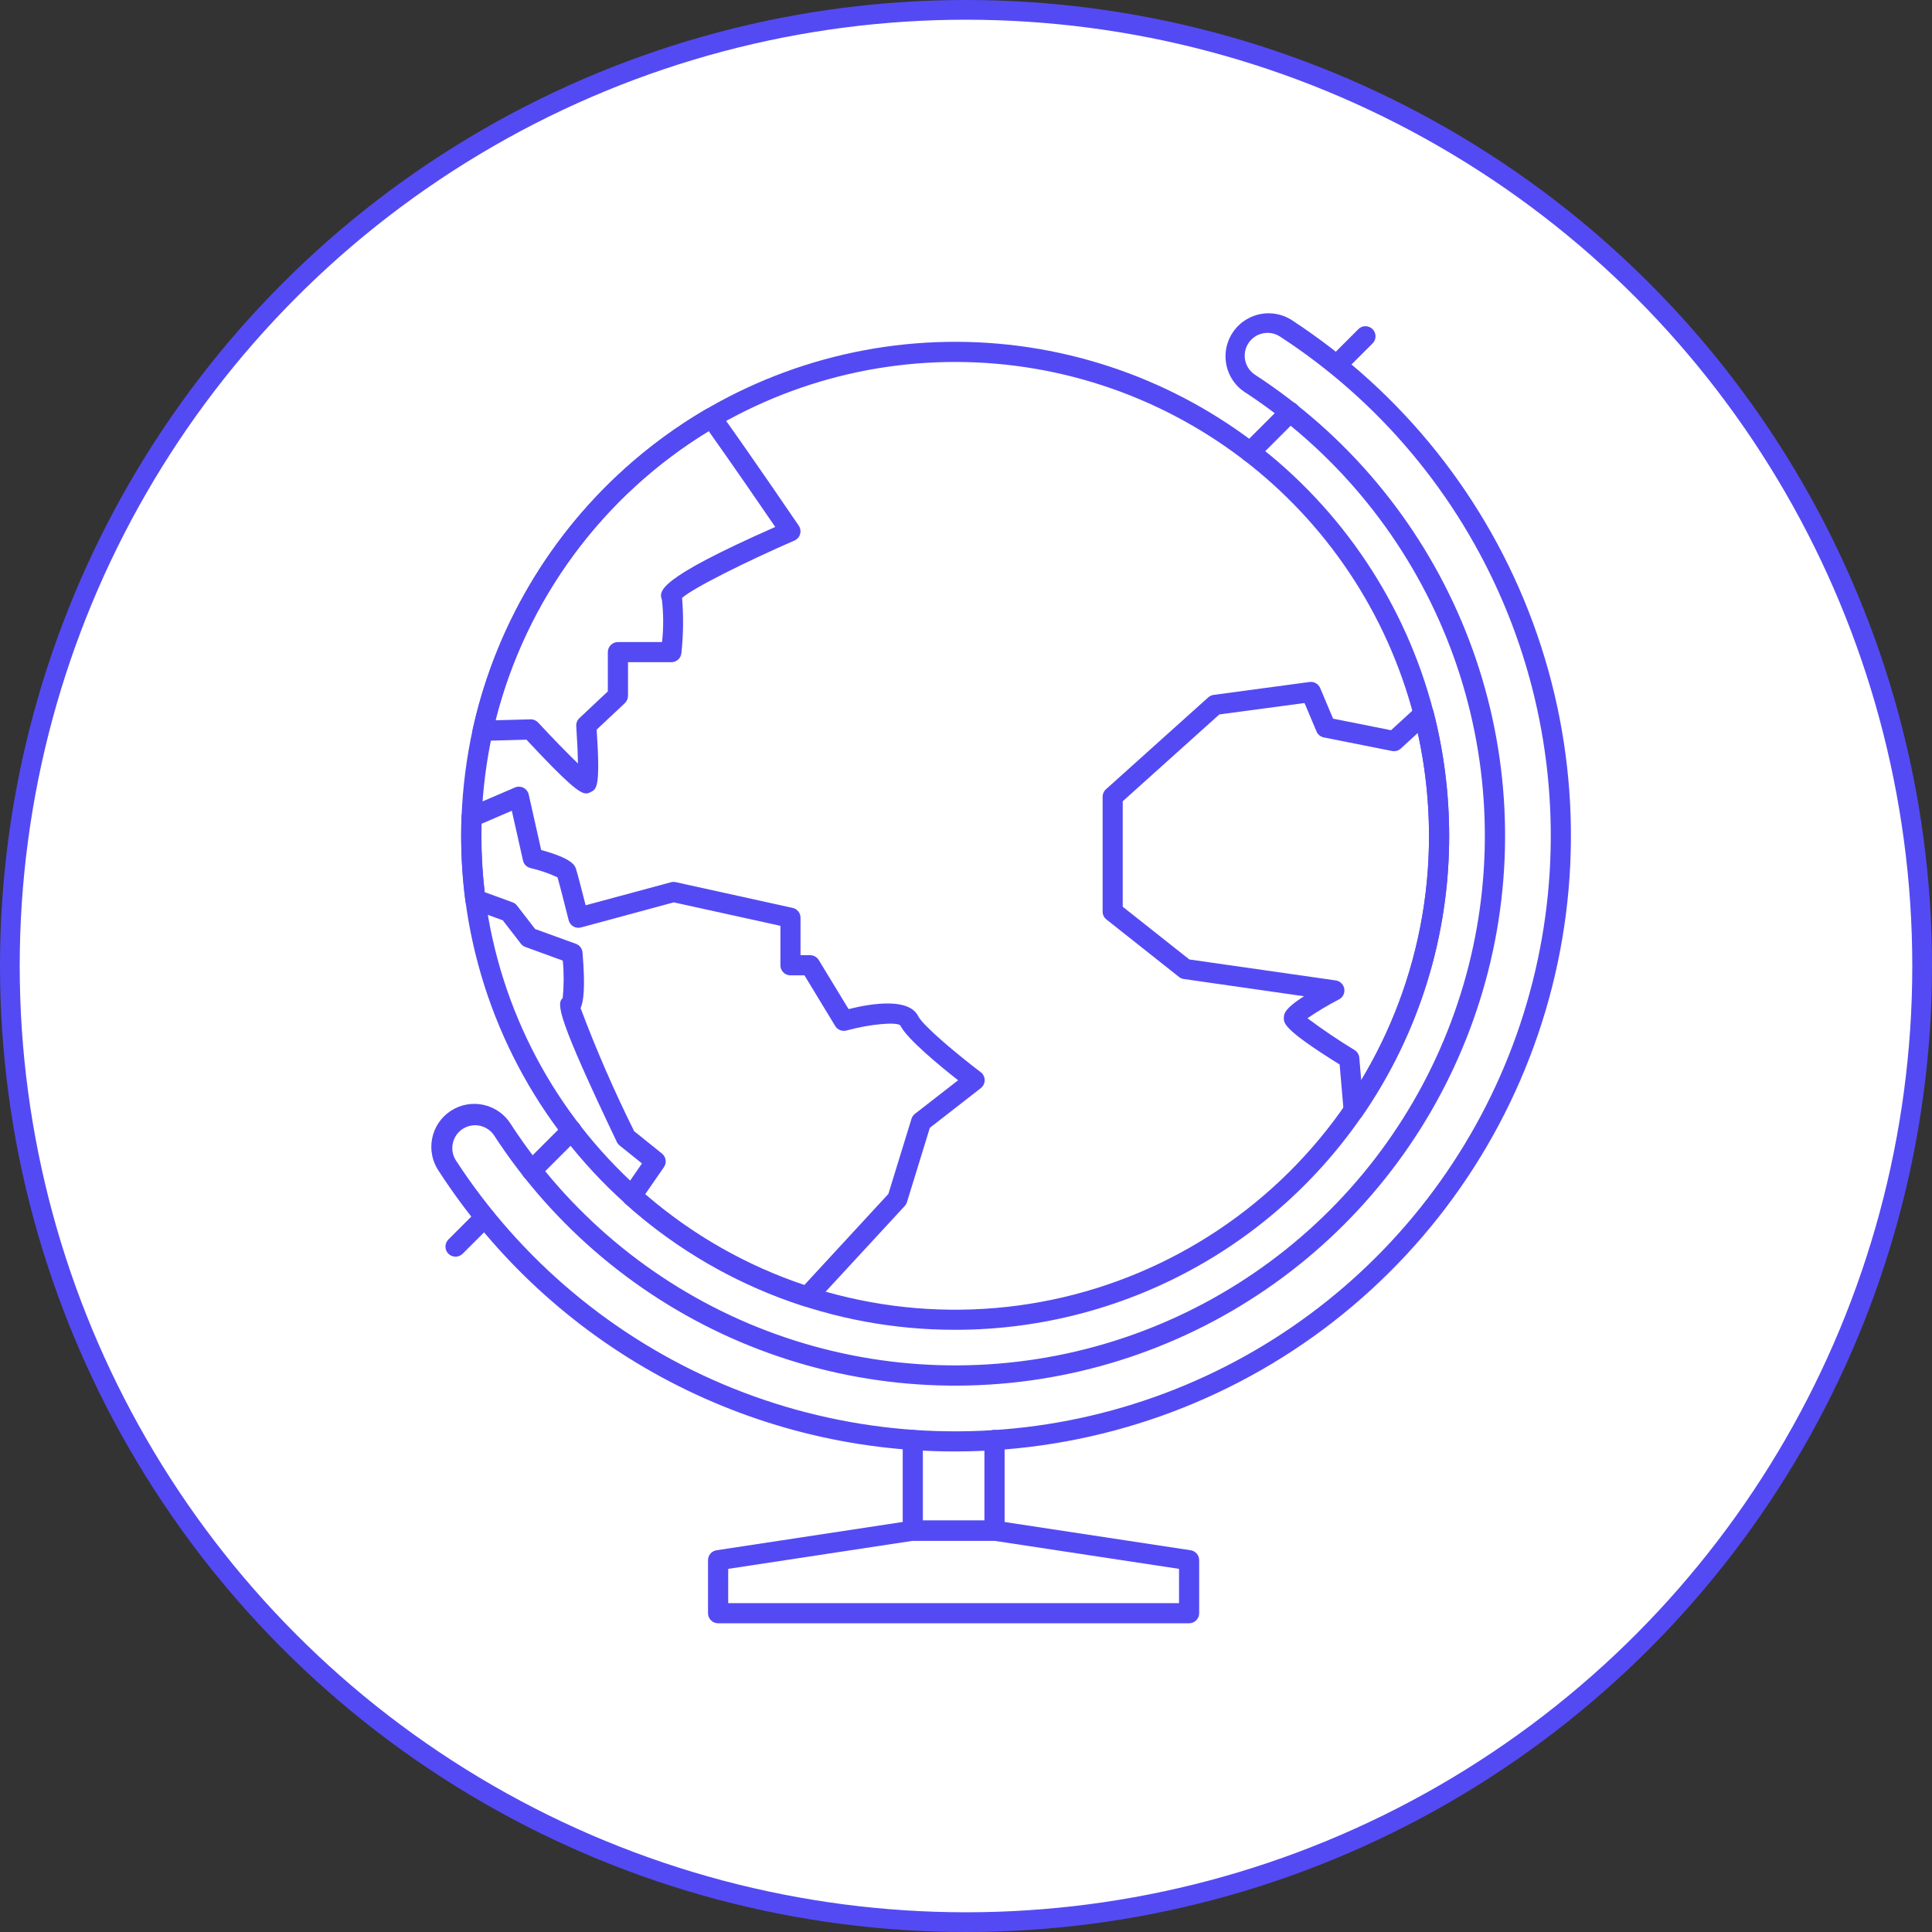
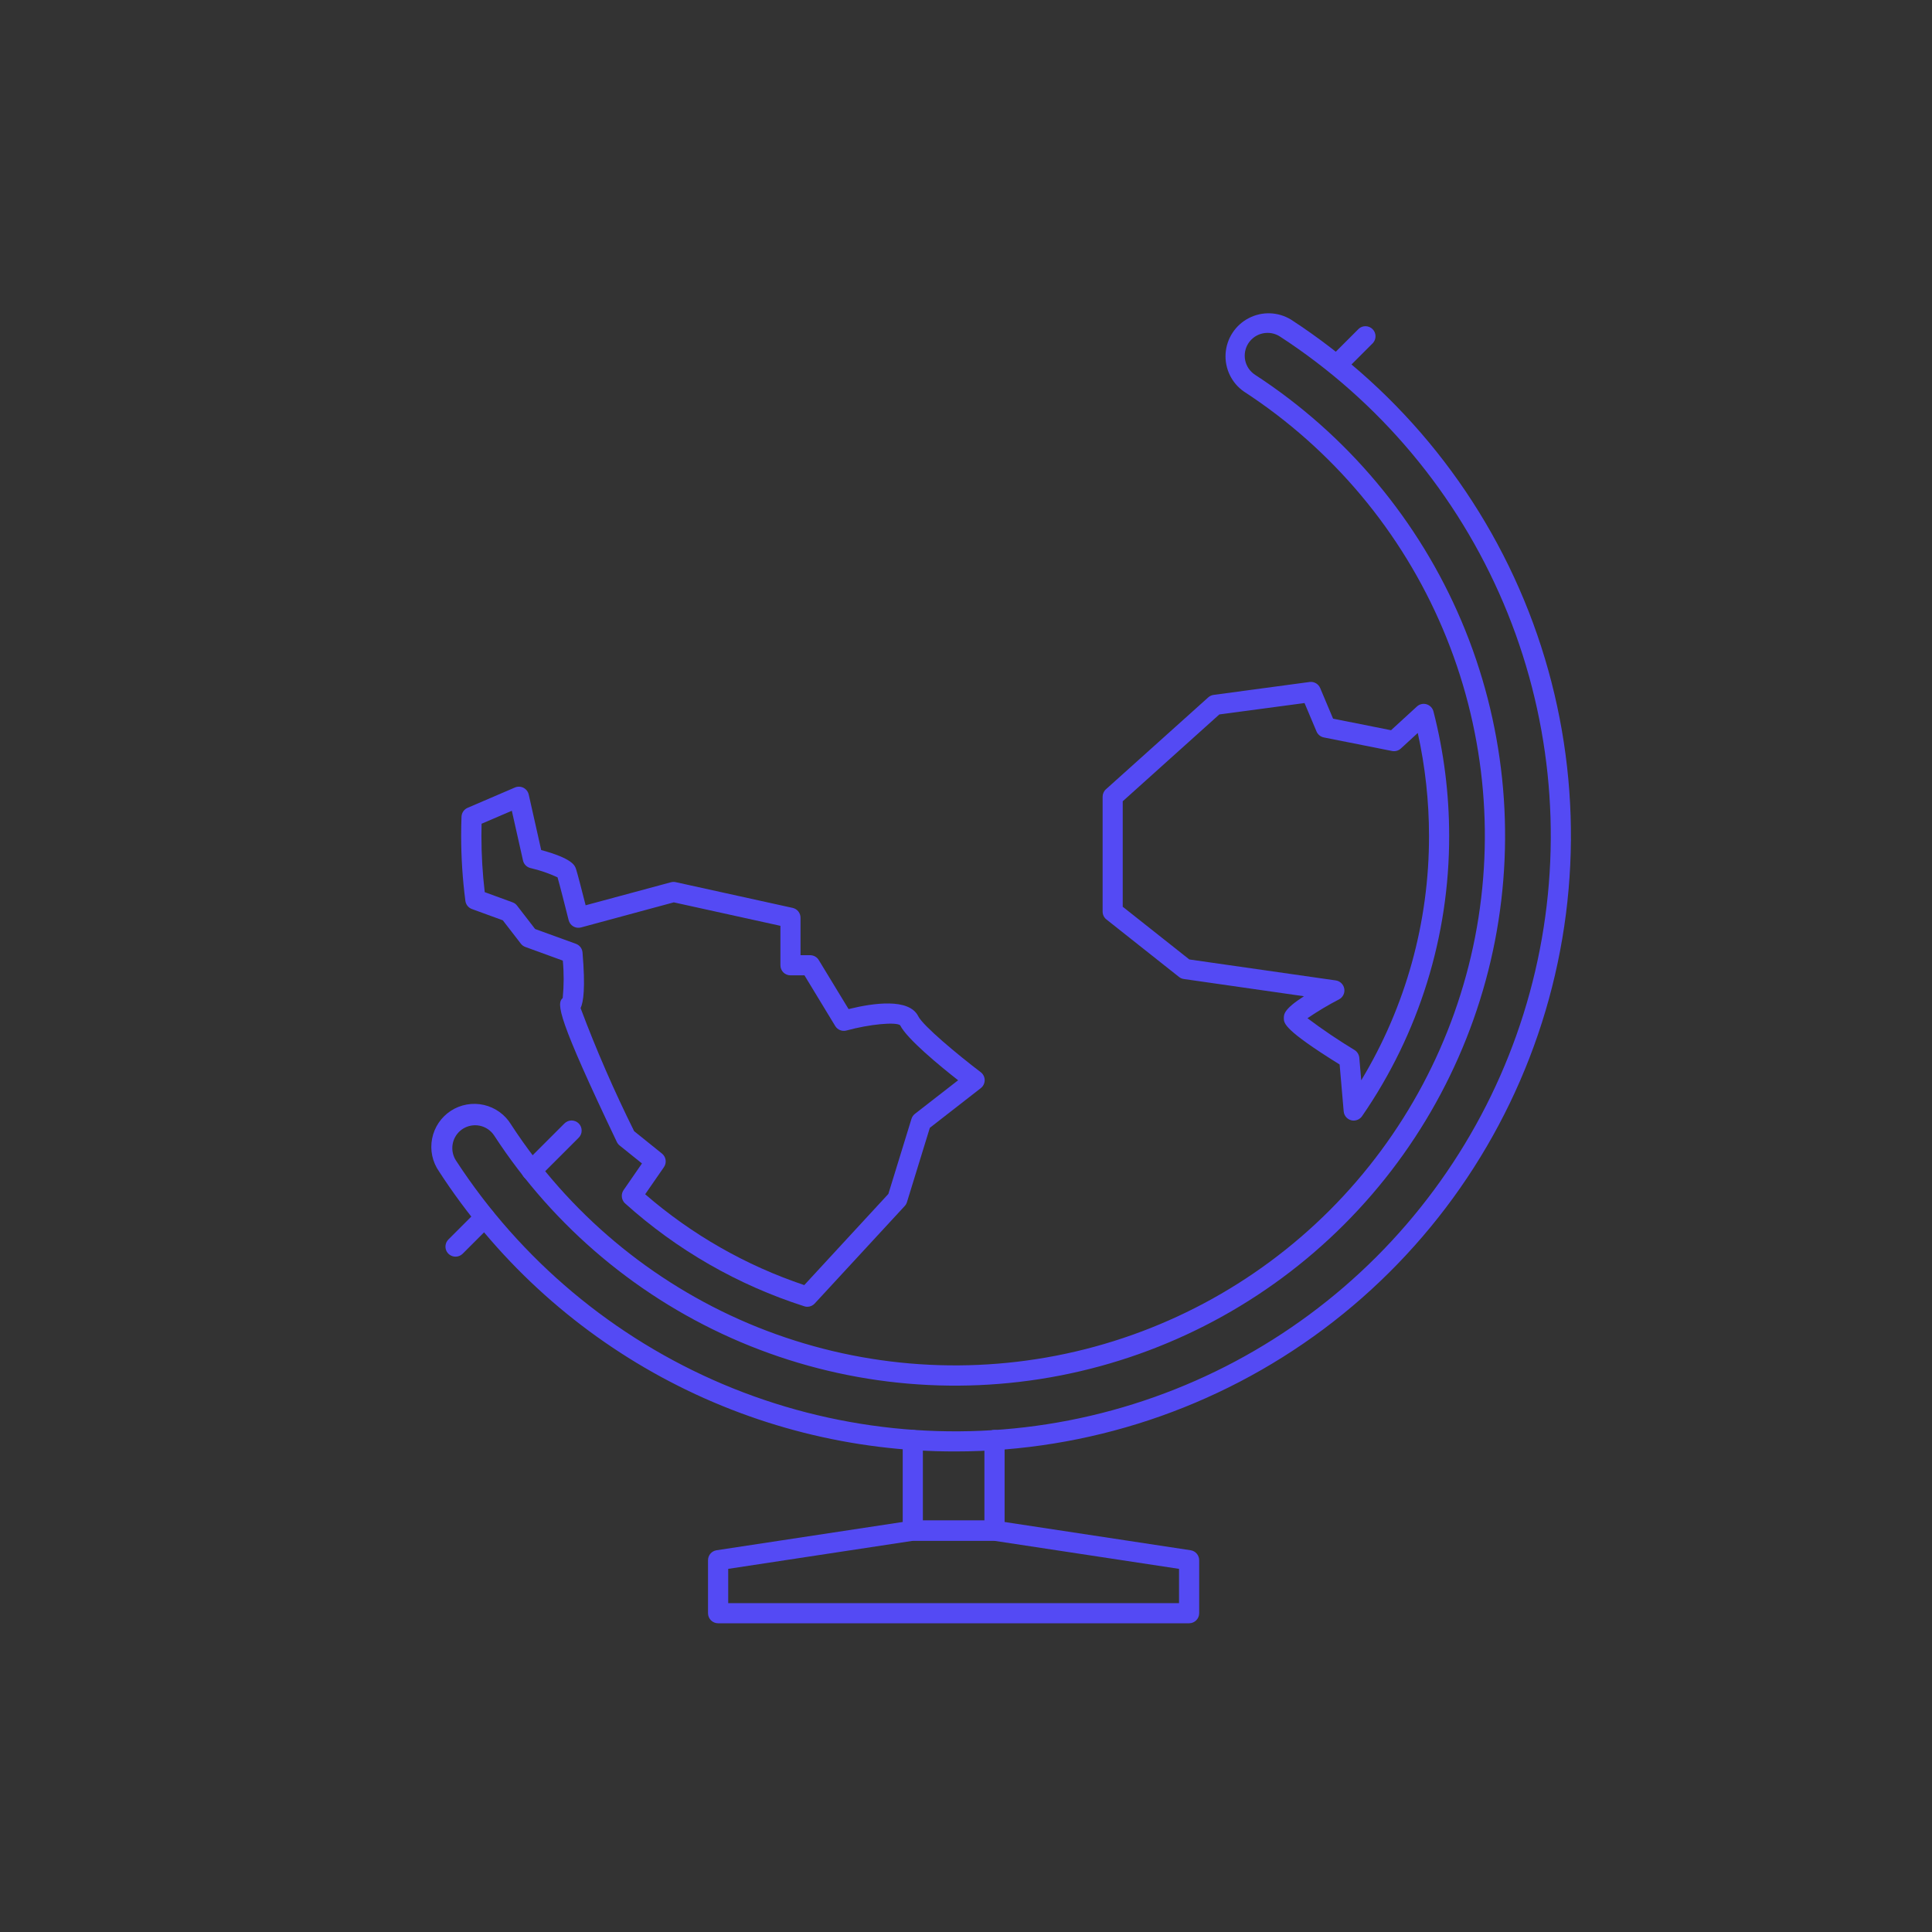
<svg xmlns="http://www.w3.org/2000/svg" width="49" height="49" viewBox="0 0 49 49" fill="none">
  <rect x="0" y="0" width="49" height="49" fill="#333333" stroke="none" />
-   <circle cx="24.5" cy="24.5" r="24.25" fill="white" stroke="#544AF4" stroke-width="0.5" />
-   <path d="M31.705 11.722C31.602 11.722 31.508 11.659 31.469 11.564C31.429 11.468 31.451 11.358 31.524 11.285L32.535 10.275C32.582 10.224 32.648 10.195 32.717 10.193C32.786 10.192 32.853 10.219 32.902 10.268C32.951 10.317 32.978 10.384 32.977 10.454C32.976 10.523 32.947 10.589 32.896 10.636L31.886 11.647C31.838 11.695 31.773 11.722 31.705 11.722Z" fill="#544AF4" />
  <path d="M33.921 9.494C33.818 9.494 33.725 9.432 33.685 9.336C33.646 9.241 33.668 9.131 33.741 9.058L34.457 8.342H34.456C34.557 8.248 34.714 8.251 34.812 8.348C34.909 8.445 34.912 8.602 34.818 8.703L34.102 9.419C34.054 9.467 33.989 9.494 33.921 9.494Z" fill="#544AF4" />
-   <path d="M24.228 33.727C21.137 33.731 18.154 32.59 15.855 30.522C15.847 30.515 15.839 30.507 15.831 30.498C13.624 28.507 12.196 25.795 11.804 22.848C11.733 22.301 11.697 21.75 11.697 21.199C11.697 21.037 11.7 20.875 11.706 20.713H11.706C11.736 19.961 11.832 19.213 11.993 18.478C12.605 15.733 14.121 13.273 16.3 11.494C18.478 9.715 21.191 8.721 24.003 8.671C26.815 8.621 29.562 9.518 31.803 11.218C34.043 12.918 35.646 15.322 36.355 18.044C36.62 19.075 36.754 20.135 36.754 21.199C36.755 23.398 36.176 25.559 35.077 27.463C33.978 29.368 32.397 30.95 30.492 32.049C28.587 33.148 26.427 33.727 24.227 33.727L24.228 33.727ZM16.22 30.163C18.538 32.234 21.57 33.326 24.677 33.209C27.784 33.093 30.725 31.776 32.882 29.536C35.038 27.297 36.243 24.308 36.243 21.199C36.242 20.178 36.114 19.161 35.859 18.172C35.179 15.562 33.641 13.256 31.492 11.625C29.343 9.994 26.709 9.134 24.011 9.182C21.314 9.23 18.712 10.184 16.622 11.89C14.533 13.596 13.078 15.955 12.491 18.588C12.337 19.294 12.245 20.012 12.216 20.733C12.21 20.889 12.207 21.044 12.207 21.199C12.207 21.729 12.242 22.257 12.309 22.782C12.688 25.619 14.066 28.228 16.196 30.139C16.204 30.147 16.212 30.154 16.22 30.163L16.22 30.163Z" fill="#544AF4" />
-   <path d="M14.866 20.123C14.704 20.123 14.415 19.9 13.352 18.76L12.25 18.79H12.25C12.171 18.791 12.096 18.757 12.045 18.697C11.995 18.636 11.976 18.556 11.993 18.479C12.37 16.793 13.091 15.204 14.11 13.809C15.129 12.415 16.425 11.245 17.916 10.373C18.03 10.307 18.176 10.338 18.253 10.445C19.121 11.658 20.247 13.316 20.258 13.332H20.258C20.301 13.395 20.313 13.474 20.292 13.547C20.271 13.62 20.218 13.68 20.148 13.71C18.953 14.23 17.582 14.909 17.299 15.165C17.338 15.63 17.332 16.098 17.282 16.563C17.27 16.694 17.16 16.795 17.027 16.795H15.928V17.648C15.928 17.718 15.898 17.785 15.847 17.834L15.133 18.505C15.23 19.961 15.133 20.011 14.987 20.086C14.95 20.108 14.909 20.121 14.866 20.124L14.866 20.123ZM13.46 18.243C13.531 18.243 13.6 18.273 13.648 18.325C13.991 18.694 14.387 19.104 14.658 19.364C14.654 19.095 14.637 18.736 14.615 18.418C14.609 18.341 14.639 18.266 14.695 18.213L15.416 17.535V16.54C15.416 16.399 15.531 16.284 15.672 16.284H16.791C16.83 15.928 16.829 15.569 16.788 15.214C16.715 14.999 16.624 14.705 19.662 13.365C19.336 12.888 18.607 11.825 17.974 10.934H17.974C15.282 12.578 13.342 15.211 12.568 18.268L13.454 18.244L13.46 18.243Z" fill="#544AF4" />
  <path d="M20.475 33.143C20.448 33.143 20.422 33.139 20.397 33.13C18.715 32.592 17.167 31.703 15.855 30.522C15.801 30.474 15.77 30.404 15.77 30.332C15.77 30.279 15.785 30.227 15.815 30.184L16.282 29.508L15.716 29.053V29.053C15.686 29.029 15.662 28.998 15.645 28.964C14.14 25.809 14.108 25.454 14.272 25.312C14.303 24.997 14.304 24.679 14.274 24.363L13.326 24.018C13.28 24.002 13.24 23.973 13.21 23.934L12.752 23.341L11.968 23.055C11.879 23.022 11.815 22.942 11.803 22.848C11.732 22.301 11.696 21.75 11.696 21.199C11.696 21.037 11.699 20.875 11.705 20.713C11.709 20.614 11.769 20.527 11.86 20.488L13.059 19.973C13.129 19.943 13.209 19.946 13.277 19.98C13.344 20.015 13.393 20.078 13.41 20.152L13.726 21.559C14.521 21.775 14.58 21.952 14.609 22.039C14.646 22.149 14.773 22.647 14.853 22.96L17.014 22.377C17.054 22.366 17.095 22.364 17.136 22.373L20.102 23.026V23.026C20.219 23.051 20.303 23.155 20.303 23.275V24.226H20.547H20.547C20.636 24.226 20.719 24.272 20.765 24.348L21.522 25.593C22.152 25.437 23.056 25.309 23.289 25.774C23.409 26.016 24.287 26.748 24.872 27.192V27.192C24.936 27.24 24.973 27.315 24.974 27.394C24.974 27.474 24.938 27.549 24.875 27.598L23.583 28.604L23.003 30.488C22.992 30.524 22.973 30.558 22.947 30.586L20.663 33.06L20.663 33.061C20.614 33.113 20.546 33.143 20.475 33.143L20.475 33.143ZM16.363 30.289C17.545 31.313 18.916 32.096 20.398 32.593L22.531 30.281L23.117 28.377C23.132 28.327 23.163 28.283 23.204 28.25L24.3 27.398C23.839 27.036 23.002 26.35 22.83 26.003C22.724 25.915 22.058 25.974 21.469 26.136L21.469 26.136C21.359 26.166 21.242 26.12 21.183 26.022L20.403 24.737H20.048C19.907 24.737 19.793 24.623 19.793 24.482V23.481L17.089 22.886L14.737 23.522L14.737 23.522C14.671 23.54 14.6 23.531 14.54 23.496C14.481 23.461 14.439 23.404 14.422 23.337C14.336 22.992 14.194 22.436 14.14 22.251C13.919 22.149 13.688 22.07 13.45 22.015C13.357 21.991 13.284 21.917 13.264 21.822L12.981 20.563L12.214 20.892C12.211 20.995 12.21 21.097 12.21 21.198V21.198C12.21 21.675 12.238 22.153 12.294 22.627L12.999 22.885C13.045 22.901 13.085 22.93 13.114 22.969L13.572 23.562L14.606 23.937C14.7 23.971 14.765 24.056 14.774 24.156C14.85 25.058 14.798 25.412 14.725 25.568C15.124 26.631 15.578 27.672 16.083 28.689L16.789 29.257V29.257C16.893 29.341 16.915 29.491 16.839 29.601L16.363 30.289Z" fill="#544AF4" />
  <path d="M34.333 28.421C34.201 28.421 34.09 28.319 34.079 28.187L33.976 26.998C32.561 26.118 32.561 25.954 32.561 25.822C32.561 25.727 32.561 25.594 33.072 25.267L30.025 24.83H30.025C29.98 24.824 29.938 24.806 29.903 24.778L28.062 23.32C28 23.272 27.965 23.198 27.965 23.12V20.208C27.965 20.135 27.995 20.066 28.049 20.018L30.644 17.687C30.682 17.653 30.73 17.631 30.78 17.624L33.213 17.297C33.328 17.281 33.438 17.345 33.483 17.451L33.81 18.227L35.28 18.52L35.936 17.919C36.002 17.858 36.095 17.836 36.181 17.862C36.267 17.888 36.334 17.957 36.356 18.044C36.621 19.075 36.754 20.134 36.754 21.198C36.759 23.739 35.988 26.22 34.544 28.31C34.496 28.379 34.417 28.42 34.333 28.42L34.333 28.421ZM33.161 25.825C33.545 26.113 33.943 26.382 34.354 26.631C34.423 26.673 34.467 26.746 34.475 26.826L34.524 27.399C35.653 25.528 36.247 23.384 36.243 21.199C36.243 20.321 36.147 19.447 35.958 18.59L35.528 18.985H35.528C35.468 19.04 35.385 19.063 35.305 19.047L33.575 18.703C33.492 18.686 33.423 18.63 33.39 18.552L33.086 17.831L30.925 18.12L28.475 20.322V22.997L30.164 24.334L33.879 24.866C33.988 24.882 34.075 24.967 34.094 25.076C34.113 25.185 34.06 25.294 33.962 25.346C33.685 25.489 33.418 25.649 33.16 25.825L33.161 25.825Z" fill="#544AF4" />
  <path d="M24.227 36.812C21.626 36.816 19.065 36.168 16.778 34.928C14.491 33.688 12.551 31.895 11.136 29.712C10.966 29.47 10.903 29.169 10.959 28.88C11.015 28.589 11.187 28.334 11.434 28.173C11.682 28.012 11.985 27.958 12.273 28.024C12.561 28.09 12.81 28.269 12.963 28.522C14.422 30.765 16.518 32.521 18.982 33.565C21.446 34.609 24.165 34.893 26.792 34.382C29.418 33.871 31.832 32.587 33.724 30.695C35.616 28.802 36.9 26.388 37.412 23.762C37.923 21.136 37.638 18.416 36.594 15.953C35.55 13.489 33.794 11.393 31.552 9.933C31.237 9.716 31.06 9.349 31.084 8.967C31.109 8.586 31.331 8.245 31.671 8.069C32.01 7.892 32.417 7.907 32.743 8.106C35.565 9.942 37.718 12.641 38.881 15.8C40.044 18.959 40.155 22.41 39.198 25.637C38.24 28.865 36.265 31.696 33.568 33.71C30.87 35.724 27.593 36.812 24.227 36.812L24.227 36.812ZM12.049 28.539C11.909 28.54 11.774 28.59 11.669 28.682C11.564 28.774 11.496 28.901 11.477 29.039C11.458 29.177 11.489 29.318 11.565 29.434C13.206 31.956 15.562 33.931 18.332 35.105C21.102 36.278 24.16 36.599 27.113 36.024C30.066 35.449 32.78 34.005 34.907 31.878C37.035 29.75 38.478 27.036 39.053 24.083C39.628 21.13 39.308 18.073 38.134 15.303C36.96 12.533 34.986 10.176 32.464 8.536C32.336 8.452 32.179 8.423 32.029 8.455C31.878 8.486 31.747 8.576 31.663 8.705C31.579 8.833 31.55 8.99 31.581 9.14C31.612 9.291 31.703 9.422 31.832 9.506C34.16 11.021 35.983 13.196 37.067 15.754C38.151 18.312 38.446 21.135 37.916 23.861C37.385 26.588 36.052 29.094 34.088 31.058C32.123 33.023 29.617 34.355 26.891 34.886C24.164 35.417 21.341 35.122 18.783 34.038C16.226 32.954 14.05 31.131 12.535 28.802C12.451 28.673 12.319 28.583 12.169 28.551C12.129 28.543 12.089 28.539 12.049 28.539L12.049 28.539Z" fill="#544AF4" />
  <path d="M13.483 29.944C13.379 29.943 13.286 29.881 13.246 29.786C13.207 29.69 13.229 29.58 13.302 29.507L14.313 28.496C14.361 28.447 14.426 28.419 14.495 28.418C14.563 28.418 14.629 28.445 14.678 28.493C14.726 28.541 14.753 28.607 14.752 28.676C14.752 28.745 14.724 28.81 14.674 28.858L13.663 29.869C13.616 29.917 13.55 29.944 13.483 29.944Z" fill="#544AF4" />
  <path d="M11.554 31.872C11.45 31.872 11.357 31.81 11.317 31.715C11.278 31.619 11.3 31.509 11.373 31.436L12.12 30.689V30.689C12.22 30.595 12.377 30.598 12.475 30.696C12.572 30.793 12.575 30.95 12.481 31.051L11.734 31.798C11.686 31.846 11.621 31.872 11.554 31.872L11.554 31.872Z" fill="#544AF4" />
  <path d="M25.222 39.076H23.15C23.009 39.076 22.895 38.961 22.895 38.82V36.521C22.895 36.38 23.009 36.265 23.15 36.265C23.291 36.265 23.406 36.38 23.406 36.521V38.564H24.967L24.967 36.521C24.967 36.38 25.081 36.265 25.223 36.265C25.364 36.265 25.479 36.38 25.479 36.521V38.82C25.479 38.888 25.451 38.953 25.404 39.001C25.355 39.049 25.29 39.076 25.222 39.076Z" fill="#544AF4" />
  <path d="M30.159 41.17H18.213C18.071 41.17 17.957 41.056 17.957 40.914V39.571C17.957 39.444 18.049 39.337 18.174 39.318L23.11 38.568H23.109C23.122 38.566 23.135 38.565 23.148 38.565H25.22C25.233 38.565 25.245 38.566 25.258 38.568L30.197 39.318C30.322 39.337 30.414 39.444 30.414 39.571V40.915C30.414 41.056 30.299 41.17 30.159 41.17L30.159 41.17ZM18.469 40.659H29.903V39.79L25.201 39.076H23.168L18.469 39.79L18.469 40.659Z" fill="#544AF4" />
</svg>